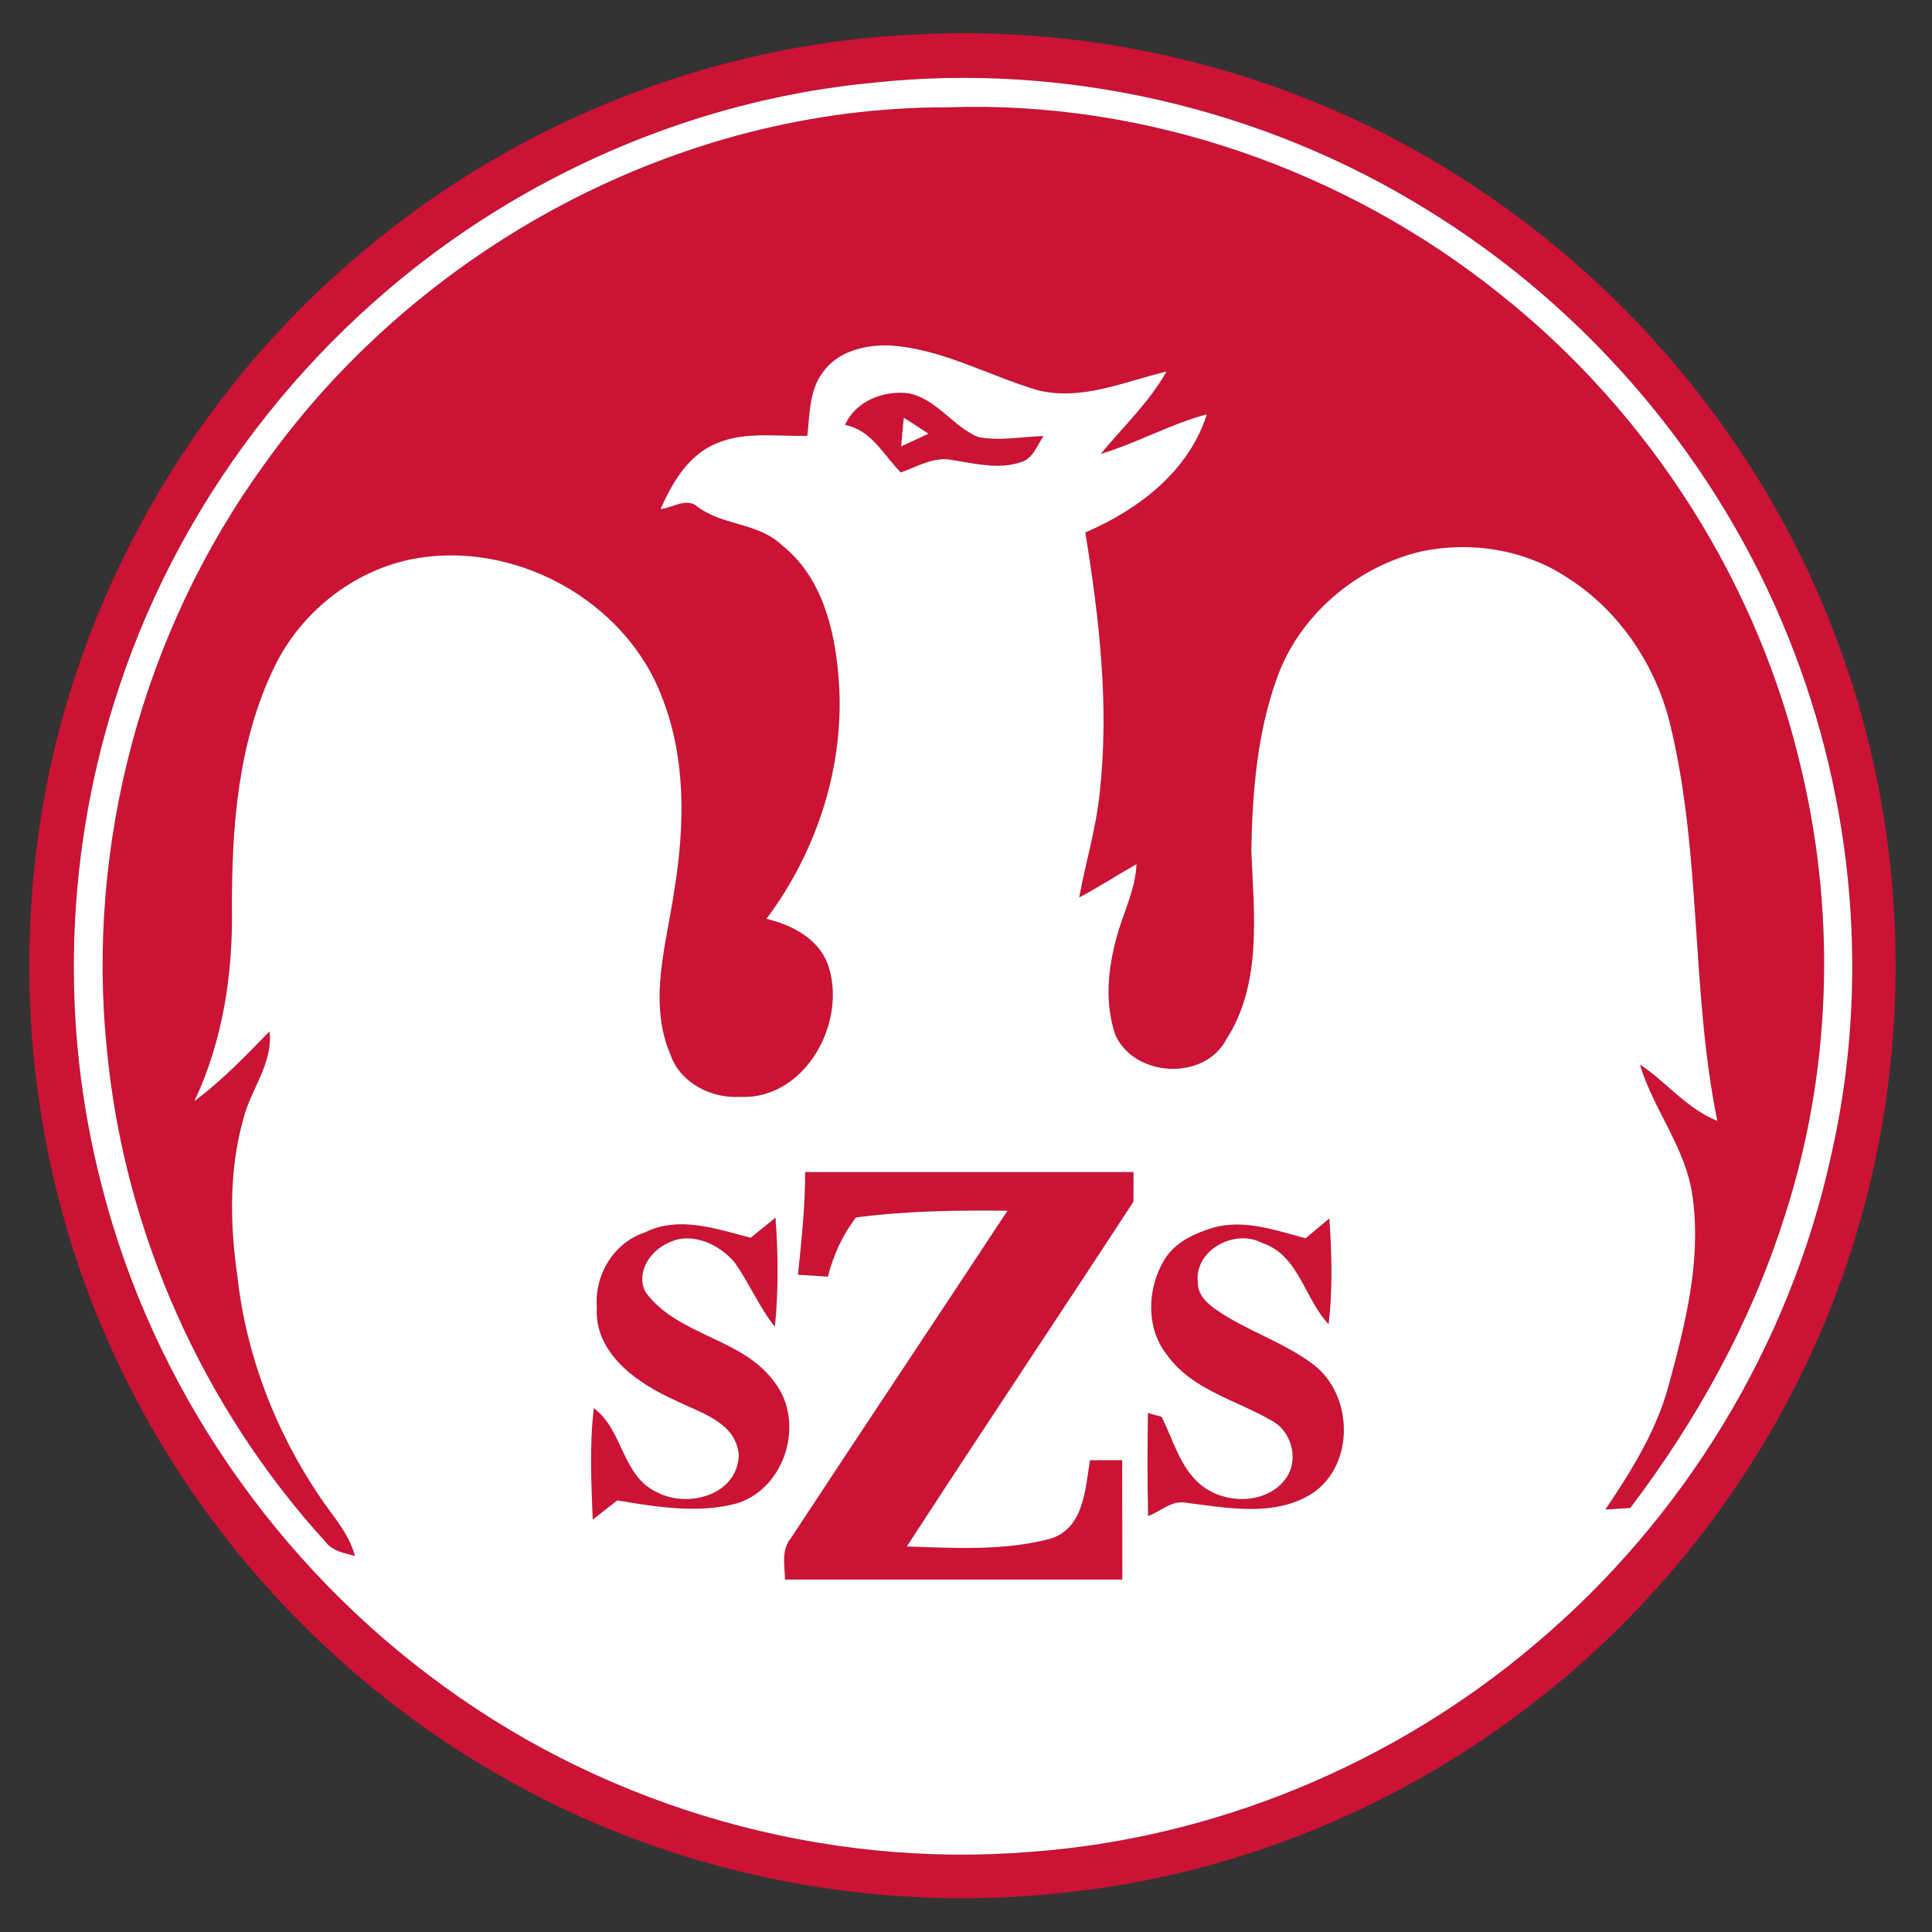
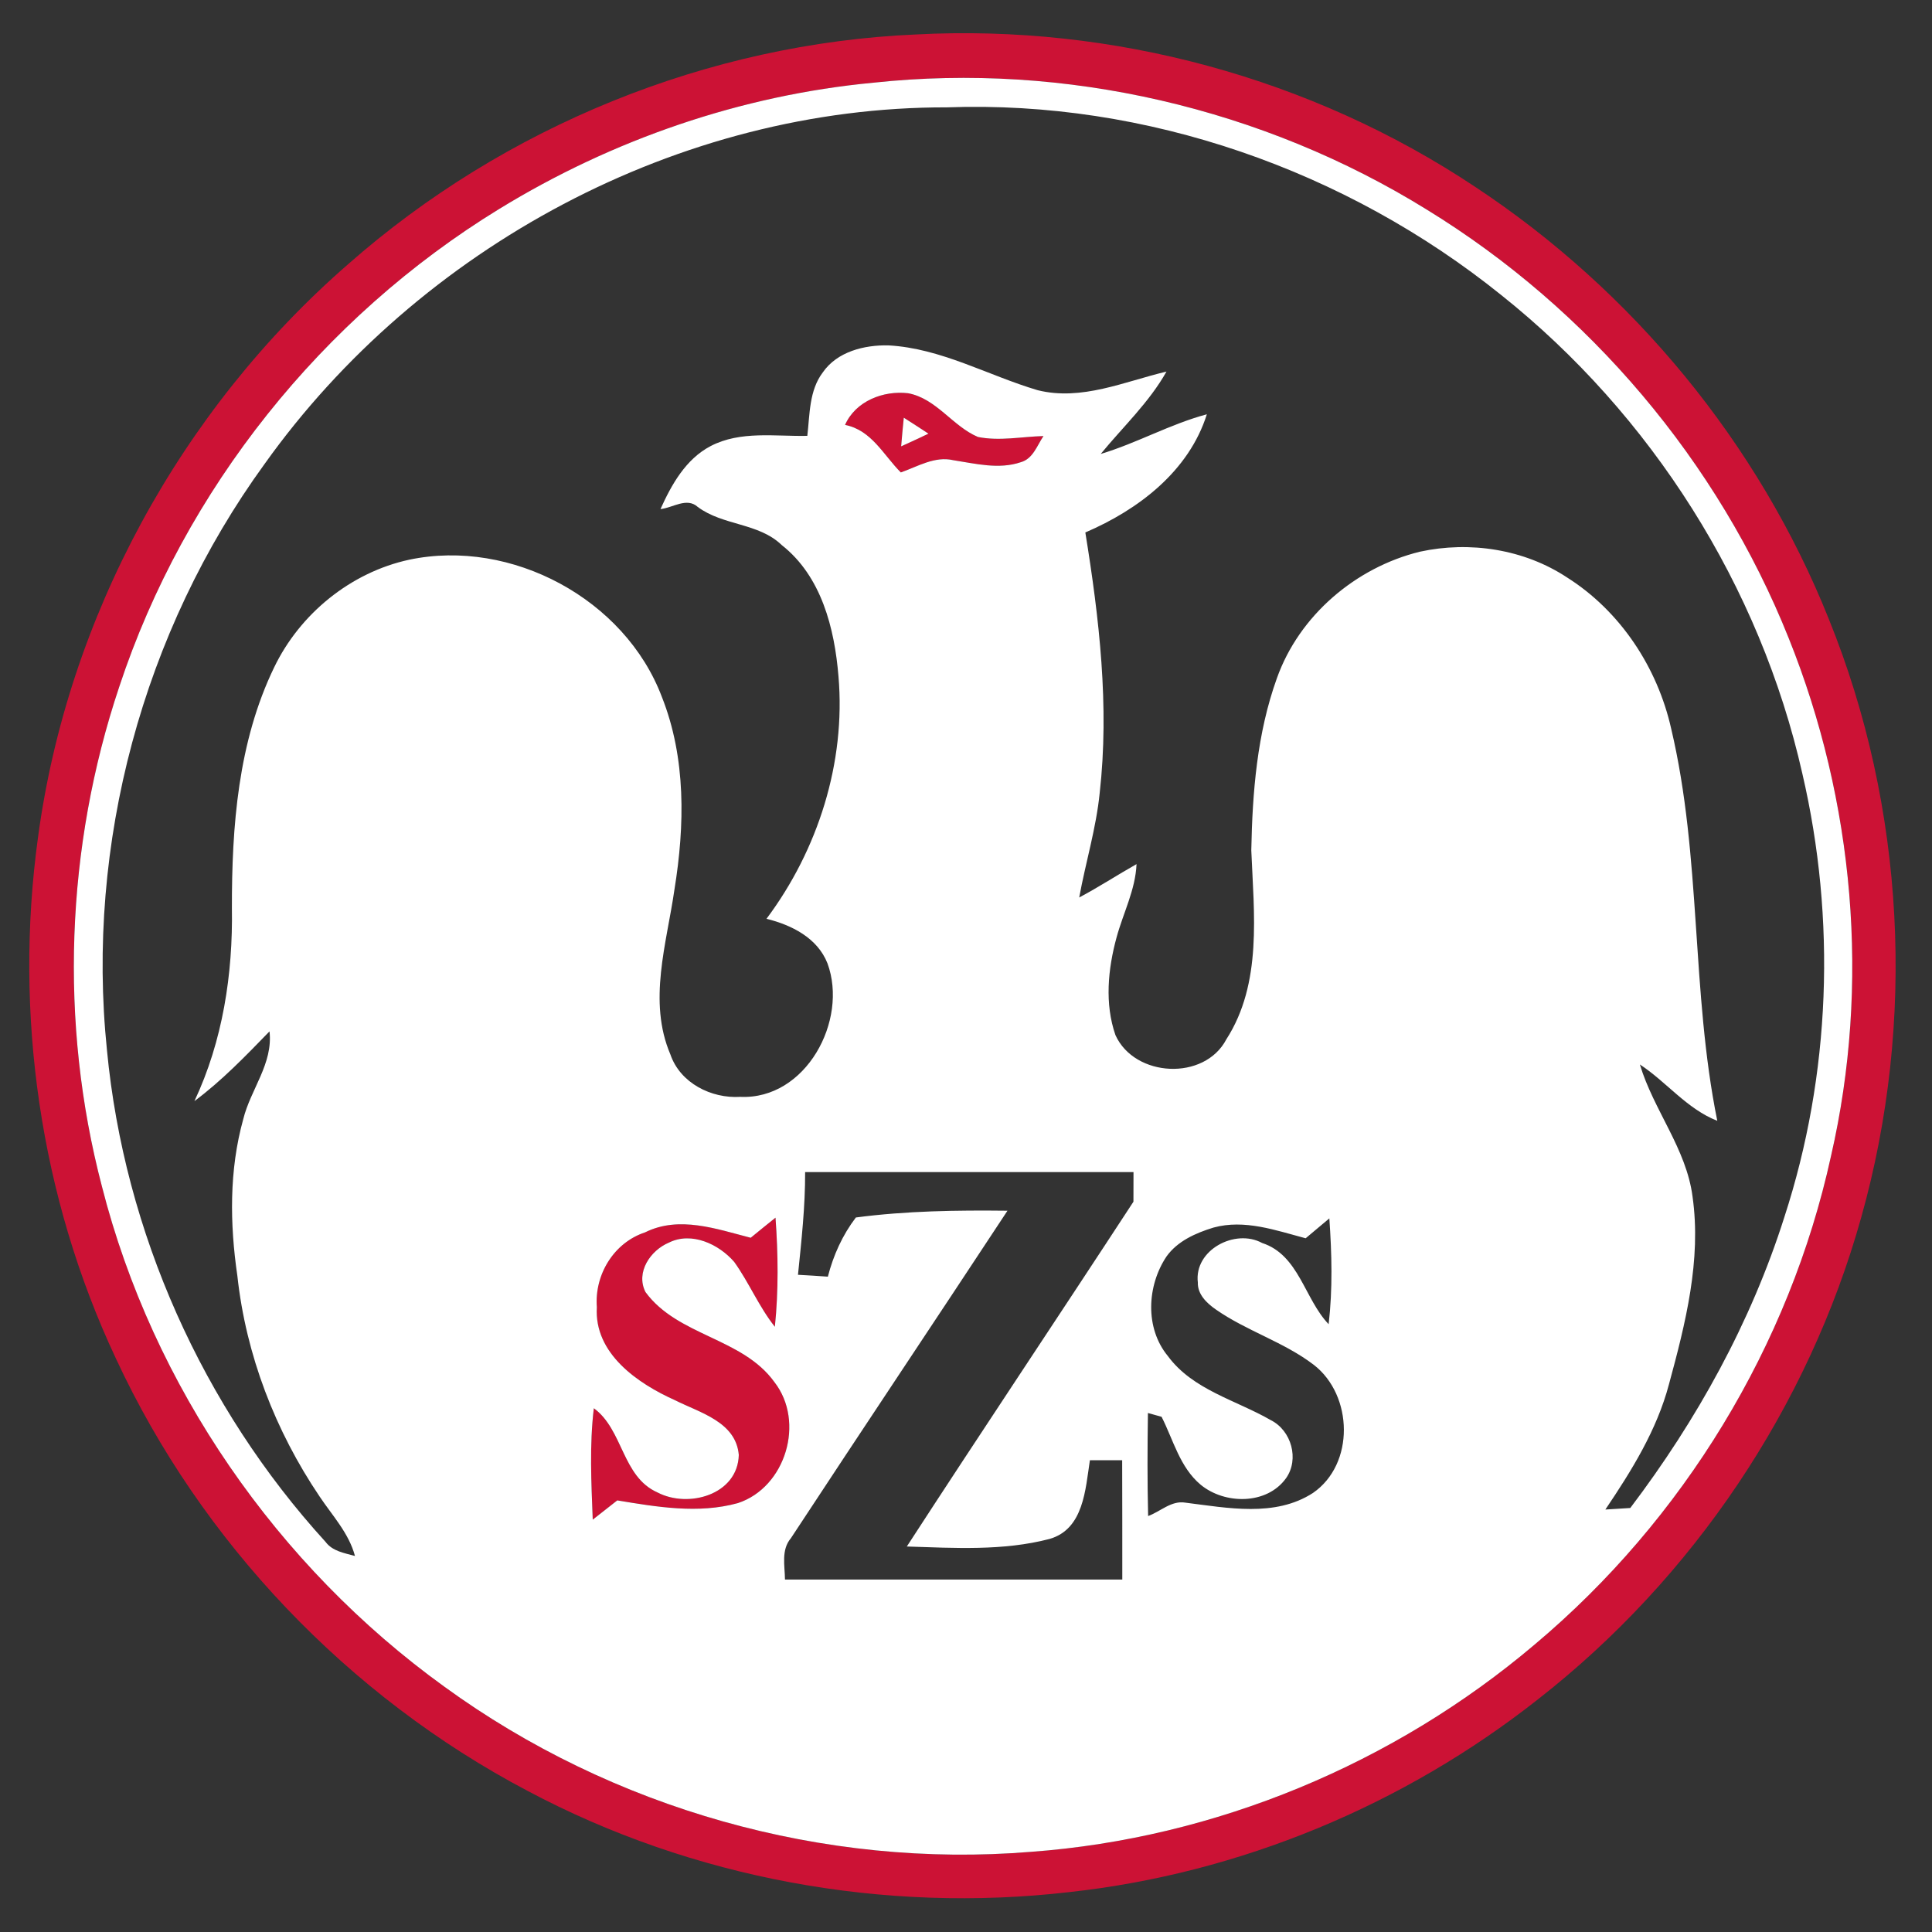
<svg xmlns="http://www.w3.org/2000/svg" width="300pt" height="300pt" viewBox="0 0 300 300" version="1.1">
  <rect x="0" y="0" width="300" height="300" fill="#333333" stroke="none" />
  <g id="#cc1235ff">
    <path fill="#cc1235" opacity="1.00" d=" M 142.27 5.35 C 172.74 3.74 203.63 12.08 229.04 29.00 C 253.54 45.17 273.08 68.85 283.98 96.13 C 295.83 125.40 297.55 158.62 289.02 189.00 C 280.81 218.44 262.92 245.04 238.84 263.85 C 217.98 280.31 192.52 290.90 166.08 293.80 C 137.31 297.14 107.53 291.71 81.93 278.09 C 54.08 263.42 31.23 239.48 17.98 210.91 C 6.22 185.88 2.14 157.40 5.90 130.03 C 10.50 95.84 28.04 63.65 54.05 41.03 C 78.32 19.64 109.94 6.74 142.27 5.35 M 135.63 12.84 C 115.08 14.78 95.09 21.67 77.51 32.45 C 50.02 49.29 28.64 75.99 18.52 106.63 C 10.19 131.51 9.17 158.81 15.82 184.20 C 23.73 215.28 43.03 243.16 69.00 261.91 C 95.06 280.87 127.97 290.19 160.10 287.55 C 188.71 285.45 216.46 273.88 238.33 255.34 C 261.39 235.97 277.89 208.94 284.32 179.50 C 290.44 152.86 287.93 124.45 277.76 99.12 C 266.80 71.68 246.75 48.00 221.57 32.56 C 196.14 16.80 165.39 9.64 135.63 12.84 Z" />
-     <path fill="#cc1235" opacity="1.00" d=" M 41.08 72.05 C 65.09 38.37 105.50 16.58 147.03 16.67 C 177.99 15.54 209.00 26.42 233.08 45.79 C 256.43 64.38 273.31 91.01 279.87 120.14 C 285.14 142.78 284.28 166.85 277.08 188.97 C 271.90 205.32 263.49 220.52 253.15 234.16 C 252.18 234.22 250.25 234.34 249.28 234.40 C 253.35 228.37 257.27 222.07 259.15 214.97 C 261.72 205.52 264.21 195.68 262.82 185.83 C 261.86 178.35 256.76 172.38 254.64 165.29 C 258.80 168.02 261.92 172.18 266.66 174.04 C 262.58 153.95 264.23 133.14 259.50 113.15 C 257.37 103.66 251.62 94.91 243.35 89.68 C 236.69 85.27 228.22 83.98 220.47 85.67 C 210.50 88.12 201.72 95.59 198.27 105.33 C 195.20 113.86 194.47 123.03 194.30 132.03 C 194.70 141.85 196.03 152.67 190.43 161.38 C 187.03 167.88 176.20 167.31 173.21 160.74 C 171.51 155.86 172.04 150.47 173.38 145.56 C 174.41 141.76 176.31 138.18 176.48 134.18 C 173.49 135.87 170.61 137.75 167.58 139.36 C 168.57 133.93 170.21 128.63 170.76 123.13 C 172.28 109.62 170.69 96.02 168.53 82.68 C 176.76 79.15 184.60 73.19 187.40 64.33 C 181.71 65.85 176.55 68.80 170.92 70.49 C 174.38 66.27 178.43 62.50 181.13 57.70 C 174.59 59.25 167.95 62.29 161.13 60.59 C 153.40 58.30 146.15 54.08 137.95 53.63 C 134.22 53.55 130.00 54.59 127.76 57.83 C 125.63 60.64 125.75 64.34 125.36 67.68 C 120.36 67.79 114.98 66.85 110.34 69.27 C 106.49 71.29 104.28 75.23 102.56 79.05 C 104.44 78.87 106.64 77.16 108.35 78.72 C 112.28 81.65 117.79 81.16 121.39 84.64 C 127.56 89.49 129.59 97.58 130.20 105.04 C 131.34 118.41 127.02 131.98 119.02 142.67 C 122.91 143.63 126.93 145.63 128.49 149.59 C 131.75 158.46 125.13 170.79 114.95 170.32 C 110.45 170.60 105.62 168.18 104.10 163.74 C 100.57 155.47 103.52 146.54 104.73 138.11 C 106.34 128.19 106.54 117.72 102.78 108.23 C 97.04 93.02 79.40 83.57 63.55 86.91 C 54.47 88.87 46.57 95.30 42.56 103.65 C 36.96 115.23 35.99 128.34 36.01 141.01 C 36.18 151.25 34.58 161.66 30.19 170.98 C 34.46 167.80 38.15 163.96 41.85 160.15 C 42.42 165.17 38.91 169.15 37.77 173.79 C 35.57 181.71 35.68 190.06 36.86 198.13 C 38.19 210.39 42.75 222.19 49.63 232.38 C 51.62 235.36 54.17 238.06 55.12 241.61 C 53.49 241.16 51.63 240.88 50.55 239.42 C 31.46 218.48 19.30 191.30 16.61 163.08 C 13.31 131.10 22.18 98.06 41.08 72.05 Z" />
    <path fill="#cc1235" opacity="1.00" d=" M 131.22 65.98 C 132.85 62.27 137.18 60.61 141.01 61.06 C 145.42 61.89 147.89 66.17 151.85 67.85 C 155.21 68.53 158.64 67.80 162.03 67.71 C 161.03 69.18 160.41 71.24 158.51 71.77 C 155.09 72.93 151.47 71.99 148.03 71.46 C 145.15 70.79 142.50 72.44 139.88 73.36 C 137.17 70.64 135.34 66.79 131.22 65.98 M 140.34 64.86 C 140.19 66.34 140.05 67.83 139.93 69.31 C 141.35 68.67 142.77 68.01 144.17 67.34 C 142.90 66.50 141.63 65.68 140.34 64.86 Z" />
-     <path fill="#cc1235" opacity="1.00" d=" M 125.02 182.00 C 142.01 182.00 159.01 182.00 176.01 182.00 C 176.00 183.53 176.00 185.06 176.00 186.60 C 164.32 204.48 152.44 222.23 140.81 240.14 C 148.17 240.37 155.77 240.85 162.96 238.97 C 168.29 237.45 168.54 231.25 169.24 226.74 C 170.91 226.74 172.58 226.73 174.25 226.74 C 174.28 232.92 174.26 239.09 174.27 245.27 C 156.81 245.27 139.35 245.26 121.89 245.27 C 121.87 243.10 121.27 240.67 122.81 238.85 C 133.97 221.86 145.27 204.97 156.44 188.00 C 148.58 187.91 140.71 188.02 132.90 189.05 C 130.82 191.78 129.40 194.92 128.55 198.24 C 127.00 198.13 125.46 198.03 123.91 197.95 C 124.45 192.64 125.04 187.34 125.02 182.00 Z" />
    <path fill="#cc1235" opacity="1.00" d=" M 116.57 192.20 C 117.85 191.15 119.13 190.11 120.42 189.08 C 120.83 194.72 120.90 200.39 120.32 206.02 C 117.84 202.90 116.32 199.17 114.01 195.95 C 111.63 193.19 107.39 191.20 103.87 192.95 C 101.01 194.15 98.67 197.55 100.23 200.63 C 105.25 207.48 115.29 207.71 120.25 214.61 C 125.05 220.78 122.01 230.96 114.58 233.40 C 108.45 235.10 102.00 234.00 95.85 232.98 C 94.57 233.97 93.31 234.96 92.04 235.97 C 91.82 230.20 91.52 224.42 92.21 218.67 C 96.79 222.02 96.57 229.30 102.10 231.75 C 106.89 234.25 114.56 232.11 114.72 225.92 C 114.28 220.78 108.68 219.37 104.83 217.43 C 99.02 214.83 92.23 210.17 92.68 202.98 C 92.29 197.94 95.31 192.96 100.17 191.36 C 105.46 188.73 111.26 190.84 116.57 192.20 Z" />
-     <path fill="#cc1235" opacity="1.00" d=" M 202.74 192.28 C 203.96 191.24 205.19 190.21 206.42 189.19 C 206.80 194.66 206.95 200.16 206.31 205.62 C 202.54 201.68 201.71 194.88 195.98 193.01 C 191.79 190.72 185.39 194.10 186.00 199.14 C 185.94 200.99 187.40 202.37 188.80 203.34 C 193.60 206.69 199.37 208.38 204.03 211.95 C 210.11 216.68 210.39 227.35 203.87 231.83 C 197.98 235.64 190.59 234.14 184.06 233.33 C 181.89 232.96 180.19 234.72 178.28 235.41 C 178.15 230.08 178.17 224.75 178.25 219.41 C 178.78 219.56 179.84 219.86 180.37 220.00 C 182.20 223.60 183.20 227.84 186.44 230.55 C 190.18 233.63 196.71 233.70 199.70 229.53 C 201.78 226.58 200.53 222.14 197.35 220.53 C 191.93 217.40 185.23 215.84 181.34 210.56 C 177.76 206.21 178.10 199.65 181.13 195.11 C 182.84 192.71 185.68 191.46 188.42 190.62 C 193.24 189.29 198.11 191.05 202.74 192.28 Z" />
  </g>
  <g id="#ffffffff">
    <path fill="#ffffff" opacity="1.00" d=" M 135.63 12.84 C 165.39 9.64 196.14 16.80 221.57 32.56 C 246.75 48.00 266.80 71.68 277.76 99.12 C 287.93 124.45 290.44 152.86 284.32 179.50 C 277.89 208.94 261.39 235.97 238.33 255.34 C 216.46 273.88 188.71 285.45 160.10 287.55 C 127.97 290.19 95.06 280.87 69.00 261.91 C 43.03 243.16 23.73 215.28 15.82 184.20 C 9.17 158.81 10.19 131.51 18.52 106.63 C 28.64 75.99 50.02 49.29 77.51 32.45 C 95.09 21.67 115.08 14.78 135.63 12.84 M 41.08 72.05 C 22.18 98.06 13.31 131.10 16.61 163.08 C 19.30 191.30 31.46 218.48 50.55 239.42 C 51.63 240.88 53.49 241.16 55.12 241.61 C 54.17 238.06 51.62 235.36 49.63 232.38 C 42.75 222.19 38.19 210.39 36.86 198.13 C 35.68 190.06 35.57 181.71 37.77 173.79 C 38.91 169.15 42.42 165.17 41.85 160.15 C 38.15 163.96 34.46 167.80 30.19 170.98 C 34.58 161.66 36.18 151.25 36.01 141.01 C 35.99 128.34 36.96 115.23 42.56 103.65 C 46.57 95.30 54.47 88.87 63.55 86.91 C 79.40 83.57 97.04 93.02 102.78 108.23 C 106.54 117.72 106.34 128.19 104.73 138.11 C 103.52 146.54 100.57 155.47 104.10 163.74 C 105.62 168.18 110.45 170.60 114.95 170.32 C 125.13 170.79 131.75 158.46 128.49 149.59 C 126.93 145.63 122.91 143.63 119.02 142.67 C 127.02 131.98 131.34 118.41 130.20 105.04 C 129.59 97.58 127.56 89.49 121.39 84.64 C 117.79 81.16 112.28 81.65 108.35 78.72 C 106.64 77.16 104.44 78.87 102.56 79.05 C 104.28 75.23 106.49 71.29 110.34 69.27 C 114.98 66.85 120.36 67.79 125.36 67.68 C 125.75 64.34 125.63 60.64 127.76 57.83 C 130.00 54.59 134.22 53.55 137.95 53.63 C 146.15 54.08 153.40 58.30 161.13 60.59 C 167.95 62.29 174.59 59.25 181.13 57.70 C 178.43 62.50 174.38 66.27 170.92 70.49 C 176.55 68.80 181.71 65.85 187.40 64.33 C 184.60 73.19 176.76 79.15 168.53 82.68 C 170.69 96.02 172.28 109.62 170.76 123.13 C 170.21 128.63 168.57 133.93 167.58 139.36 C 170.61 137.75 173.49 135.87 176.48 134.18 C 176.31 138.18 174.41 141.76 173.38 145.56 C 172.04 150.47 171.51 155.86 173.21 160.74 C 176.20 167.31 187.03 167.88 190.43 161.38 C 196.03 152.67 194.70 141.85 194.30 132.03 C 194.47 123.03 195.20 113.86 198.27 105.33 C 201.72 95.59 210.50 88.12 220.47 85.67 C 228.22 83.98 236.69 85.27 243.35 89.68 C 251.62 94.91 257.37 103.66 259.50 113.15 C 264.23 133.14 262.58 153.95 266.66 174.04 C 261.92 172.18 258.80 168.02 254.64 165.29 C 256.76 172.38 261.86 178.35 262.82 185.83 C 264.21 195.68 261.72 205.52 259.15 214.97 C 257.27 222.07 253.35 228.37 249.28 234.40 C 250.25 234.34 252.18 234.22 253.15 234.16 C 263.49 220.52 271.90 205.32 277.08 188.97 C 284.28 166.85 285.14 142.78 279.87 120.14 C 273.31 91.01 256.43 64.38 233.08 45.79 C 209.00 26.42 177.99 15.54 147.03 16.67 C 105.50 16.58 65.09 38.37 41.08 72.05 M 131.22 65.98 C 135.34 66.79 137.17 70.64 139.88 73.36 C 142.50 72.44 145.15 70.79 148.03 71.46 C 151.47 71.99 155.09 72.93 158.51 71.77 C 160.41 71.24 161.03 69.18 162.03 67.71 C 158.64 67.80 155.21 68.53 151.85 67.85 C 147.89 66.17 145.42 61.89 141.01 61.06 C 137.18 60.61 132.85 62.27 131.22 65.98 M 125.02 182.00 C 125.04 187.34 124.45 192.64 123.91 197.95 C 125.46 198.03 127.00 198.13 128.55 198.24 C 129.40 194.92 130.82 191.78 132.90 189.05 C 140.71 188.02 148.58 187.91 156.44 188.00 C 145.27 204.97 133.97 221.86 122.81 238.85 C 121.27 240.67 121.87 243.10 121.89 245.27 C 139.35 245.26 156.81 245.27 174.27 245.27 C 174.26 239.09 174.28 232.92 174.25 226.74 C 172.58 226.73 170.91 226.74 169.24 226.74 C 168.54 231.25 168.29 237.45 162.96 238.97 C 155.77 240.85 148.17 240.37 140.81 240.14 C 152.44 222.23 164.32 204.48 176.00 186.60 C 176.00 185.06 176.00 183.53 176.01 182.00 C 159.01 182.00 142.01 182.00 125.02 182.00 M 116.57 192.20 C 111.26 190.84 105.46 188.73 100.17 191.36 C 95.31 192.96 92.29 197.94 92.68 202.98 C 92.23 210.17 99.02 214.83 104.83 217.43 C 108.68 219.37 114.28 220.78 114.72 225.92 C 114.56 232.11 106.89 234.25 102.10 231.75 C 96.57 229.30 96.79 222.02 92.21 218.67 C 91.52 224.42 91.82 230.20 92.04 235.97 C 93.31 234.96 94.57 233.97 95.85 232.98 C 102.00 234.00 108.45 235.10 114.58 233.40 C 122.01 230.96 125.05 220.78 120.25 214.61 C 115.29 207.71 105.25 207.48 100.23 200.63 C 98.67 197.55 101.01 194.15 103.87 192.95 C 107.39 191.20 111.63 193.19 114.01 195.95 C 116.32 199.17 117.84 202.90 120.32 206.02 C 120.90 200.39 120.83 194.72 120.42 189.08 C 119.13 190.11 117.85 191.15 116.57 192.20 M 202.74 192.28 C 198.11 191.05 193.24 189.29 188.42 190.62 C 185.68 191.46 182.84 192.71 181.13 195.11 C 178.10 199.65 177.76 206.21 181.34 210.56 C 185.23 215.84 191.93 217.40 197.35 220.53 C 200.53 222.14 201.78 226.58 199.70 229.53 C 196.71 233.70 190.18 233.63 186.44 230.55 C 183.20 227.84 182.20 223.60 180.37 220.00 C 179.84 219.86 178.78 219.56 178.25 219.41 C 178.17 224.75 178.15 230.08 178.28 235.41 C 180.19 234.72 181.89 232.96 184.06 233.33 C 190.59 234.14 197.98 235.64 203.87 231.83 C 210.39 227.35 210.11 216.68 204.03 211.95 C 199.37 208.38 193.60 206.69 188.80 203.34 C 187.40 202.37 185.94 200.99 186.00 199.14 C 185.39 194.10 191.79 190.72 195.98 193.01 C 201.71 194.88 202.54 201.68 206.31 205.62 C 206.95 200.16 206.80 194.66 206.42 189.19 C 205.19 190.21 203.96 191.24 202.74 192.28 Z" />
    <path fill="#ffffff" opacity="1.00" d=" M 140.34 64.86 C 141.63 65.68 142.90 66.50 144.17 67.34 C 142.77 68.01 141.35 68.67 139.93 69.31 C 140.05 67.83 140.19 66.34 140.34 64.86 Z" />
  </g>
</svg>